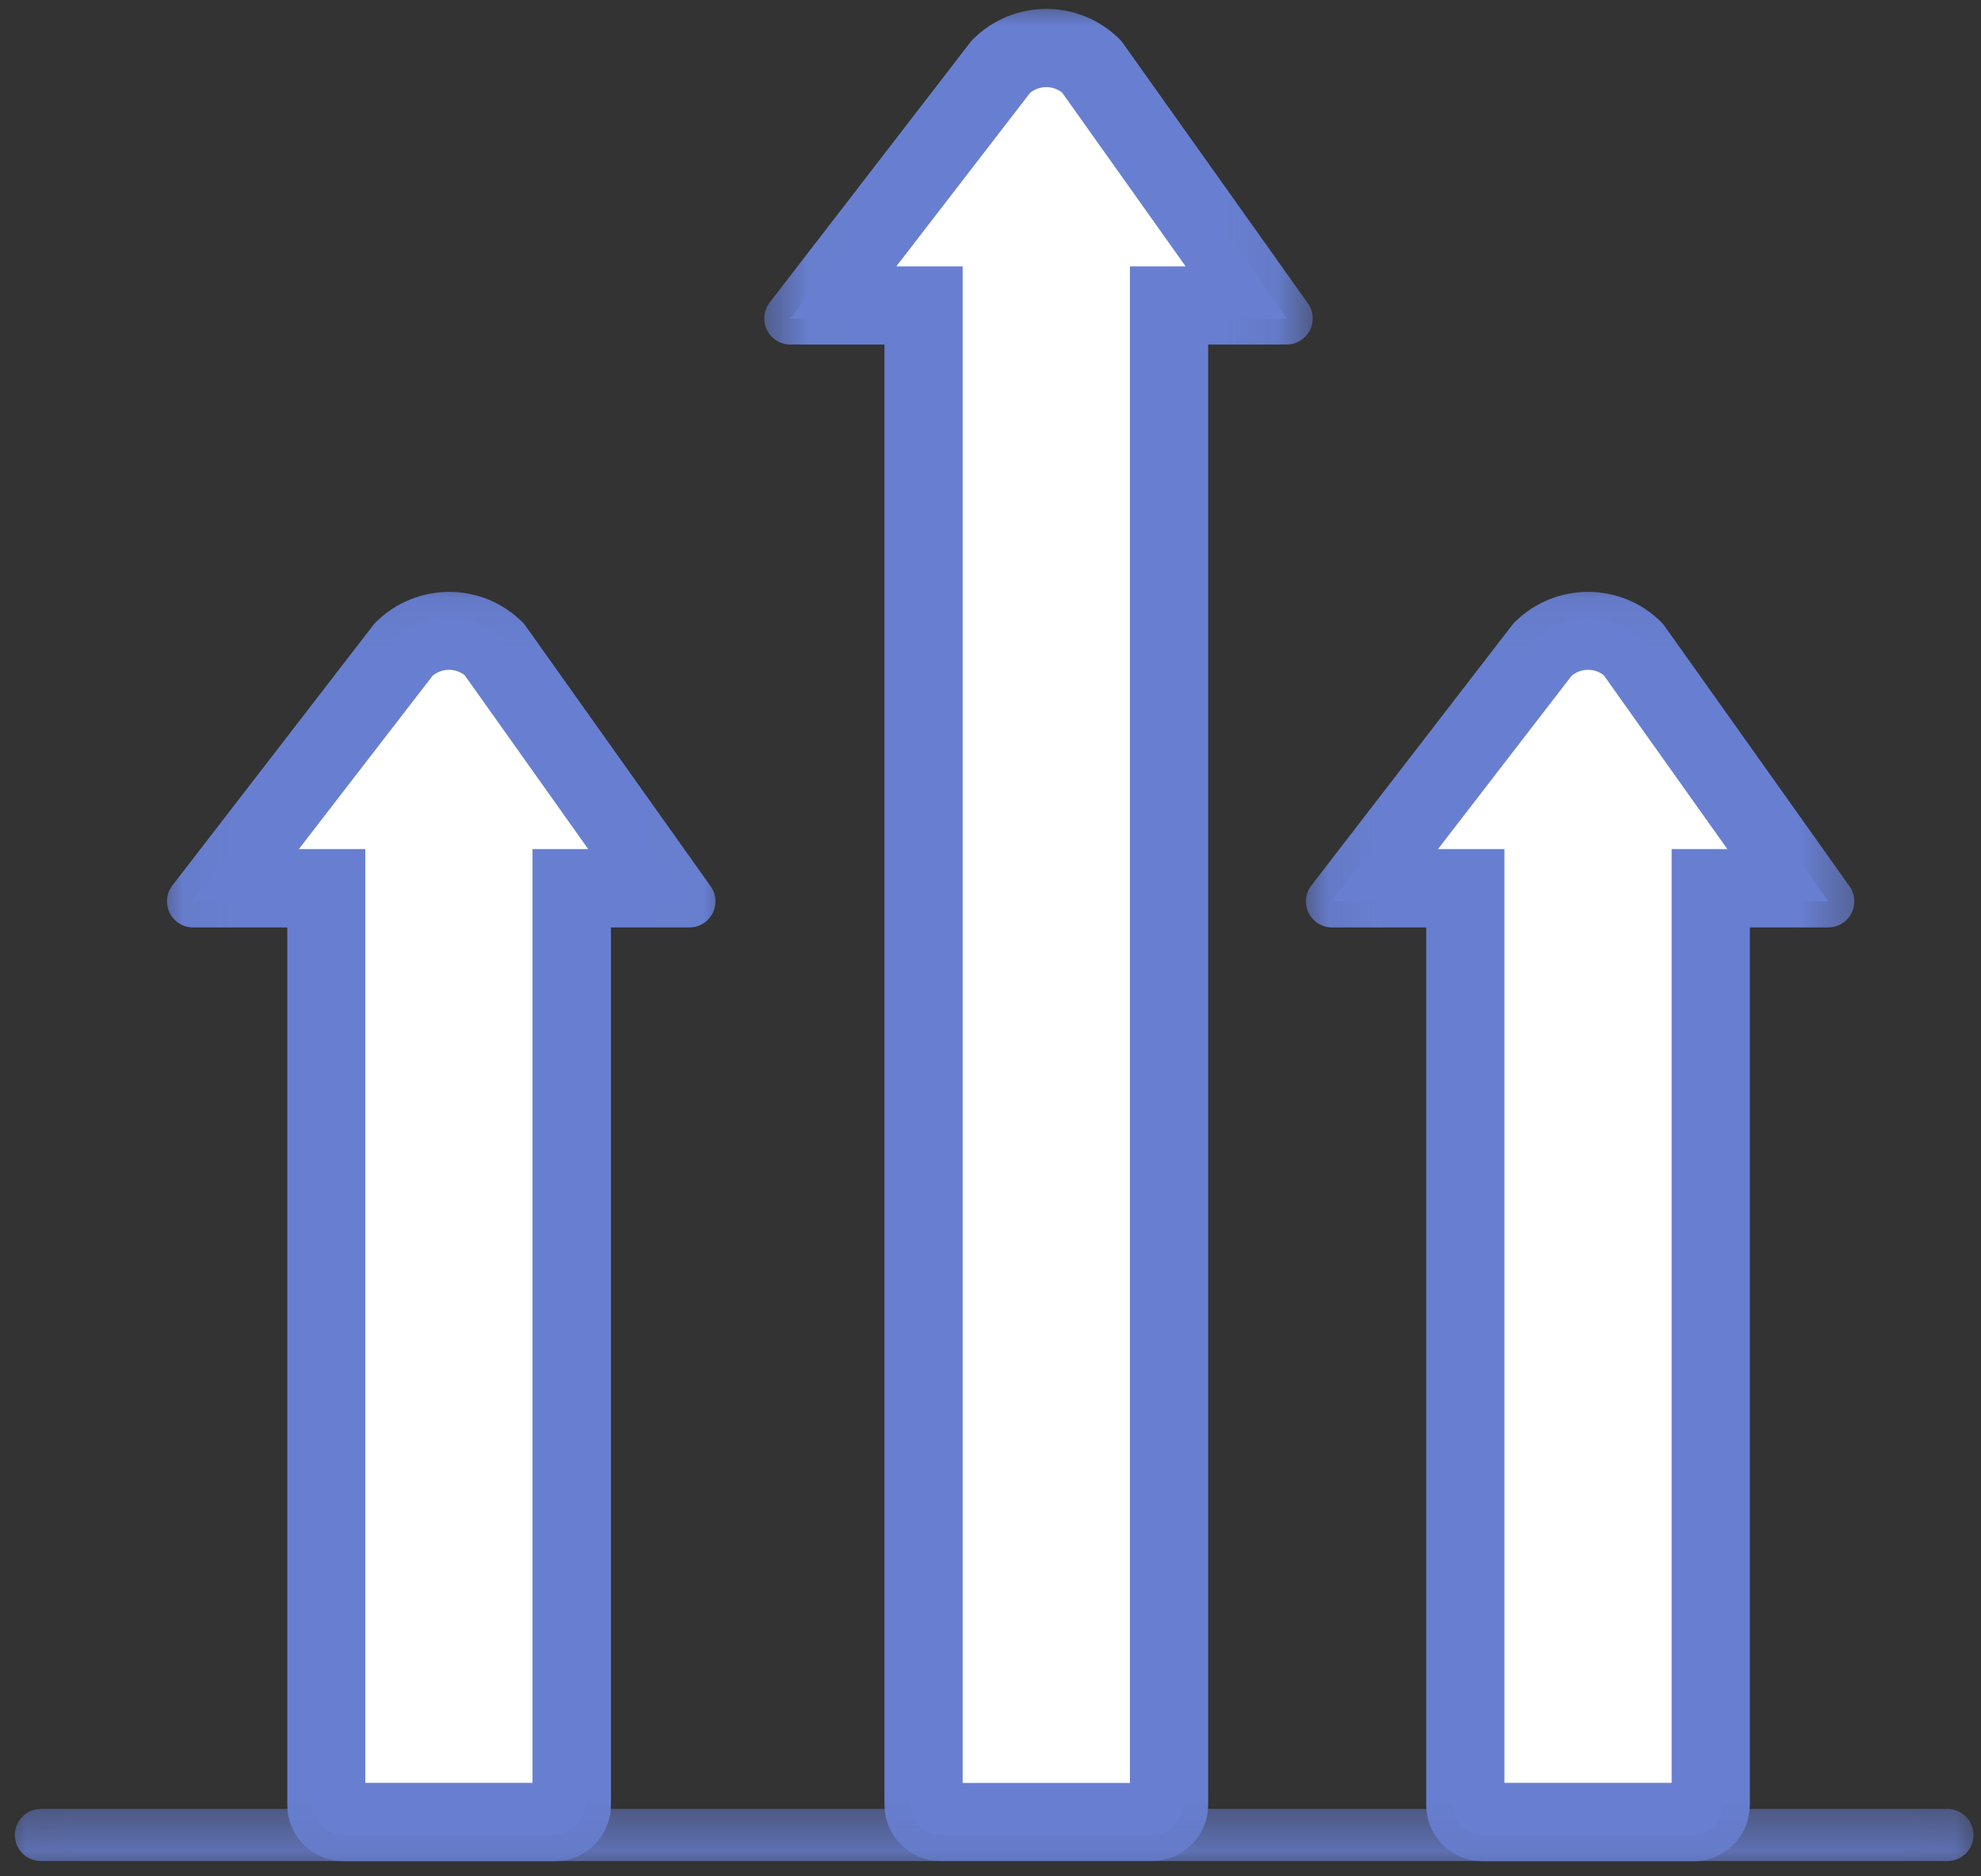
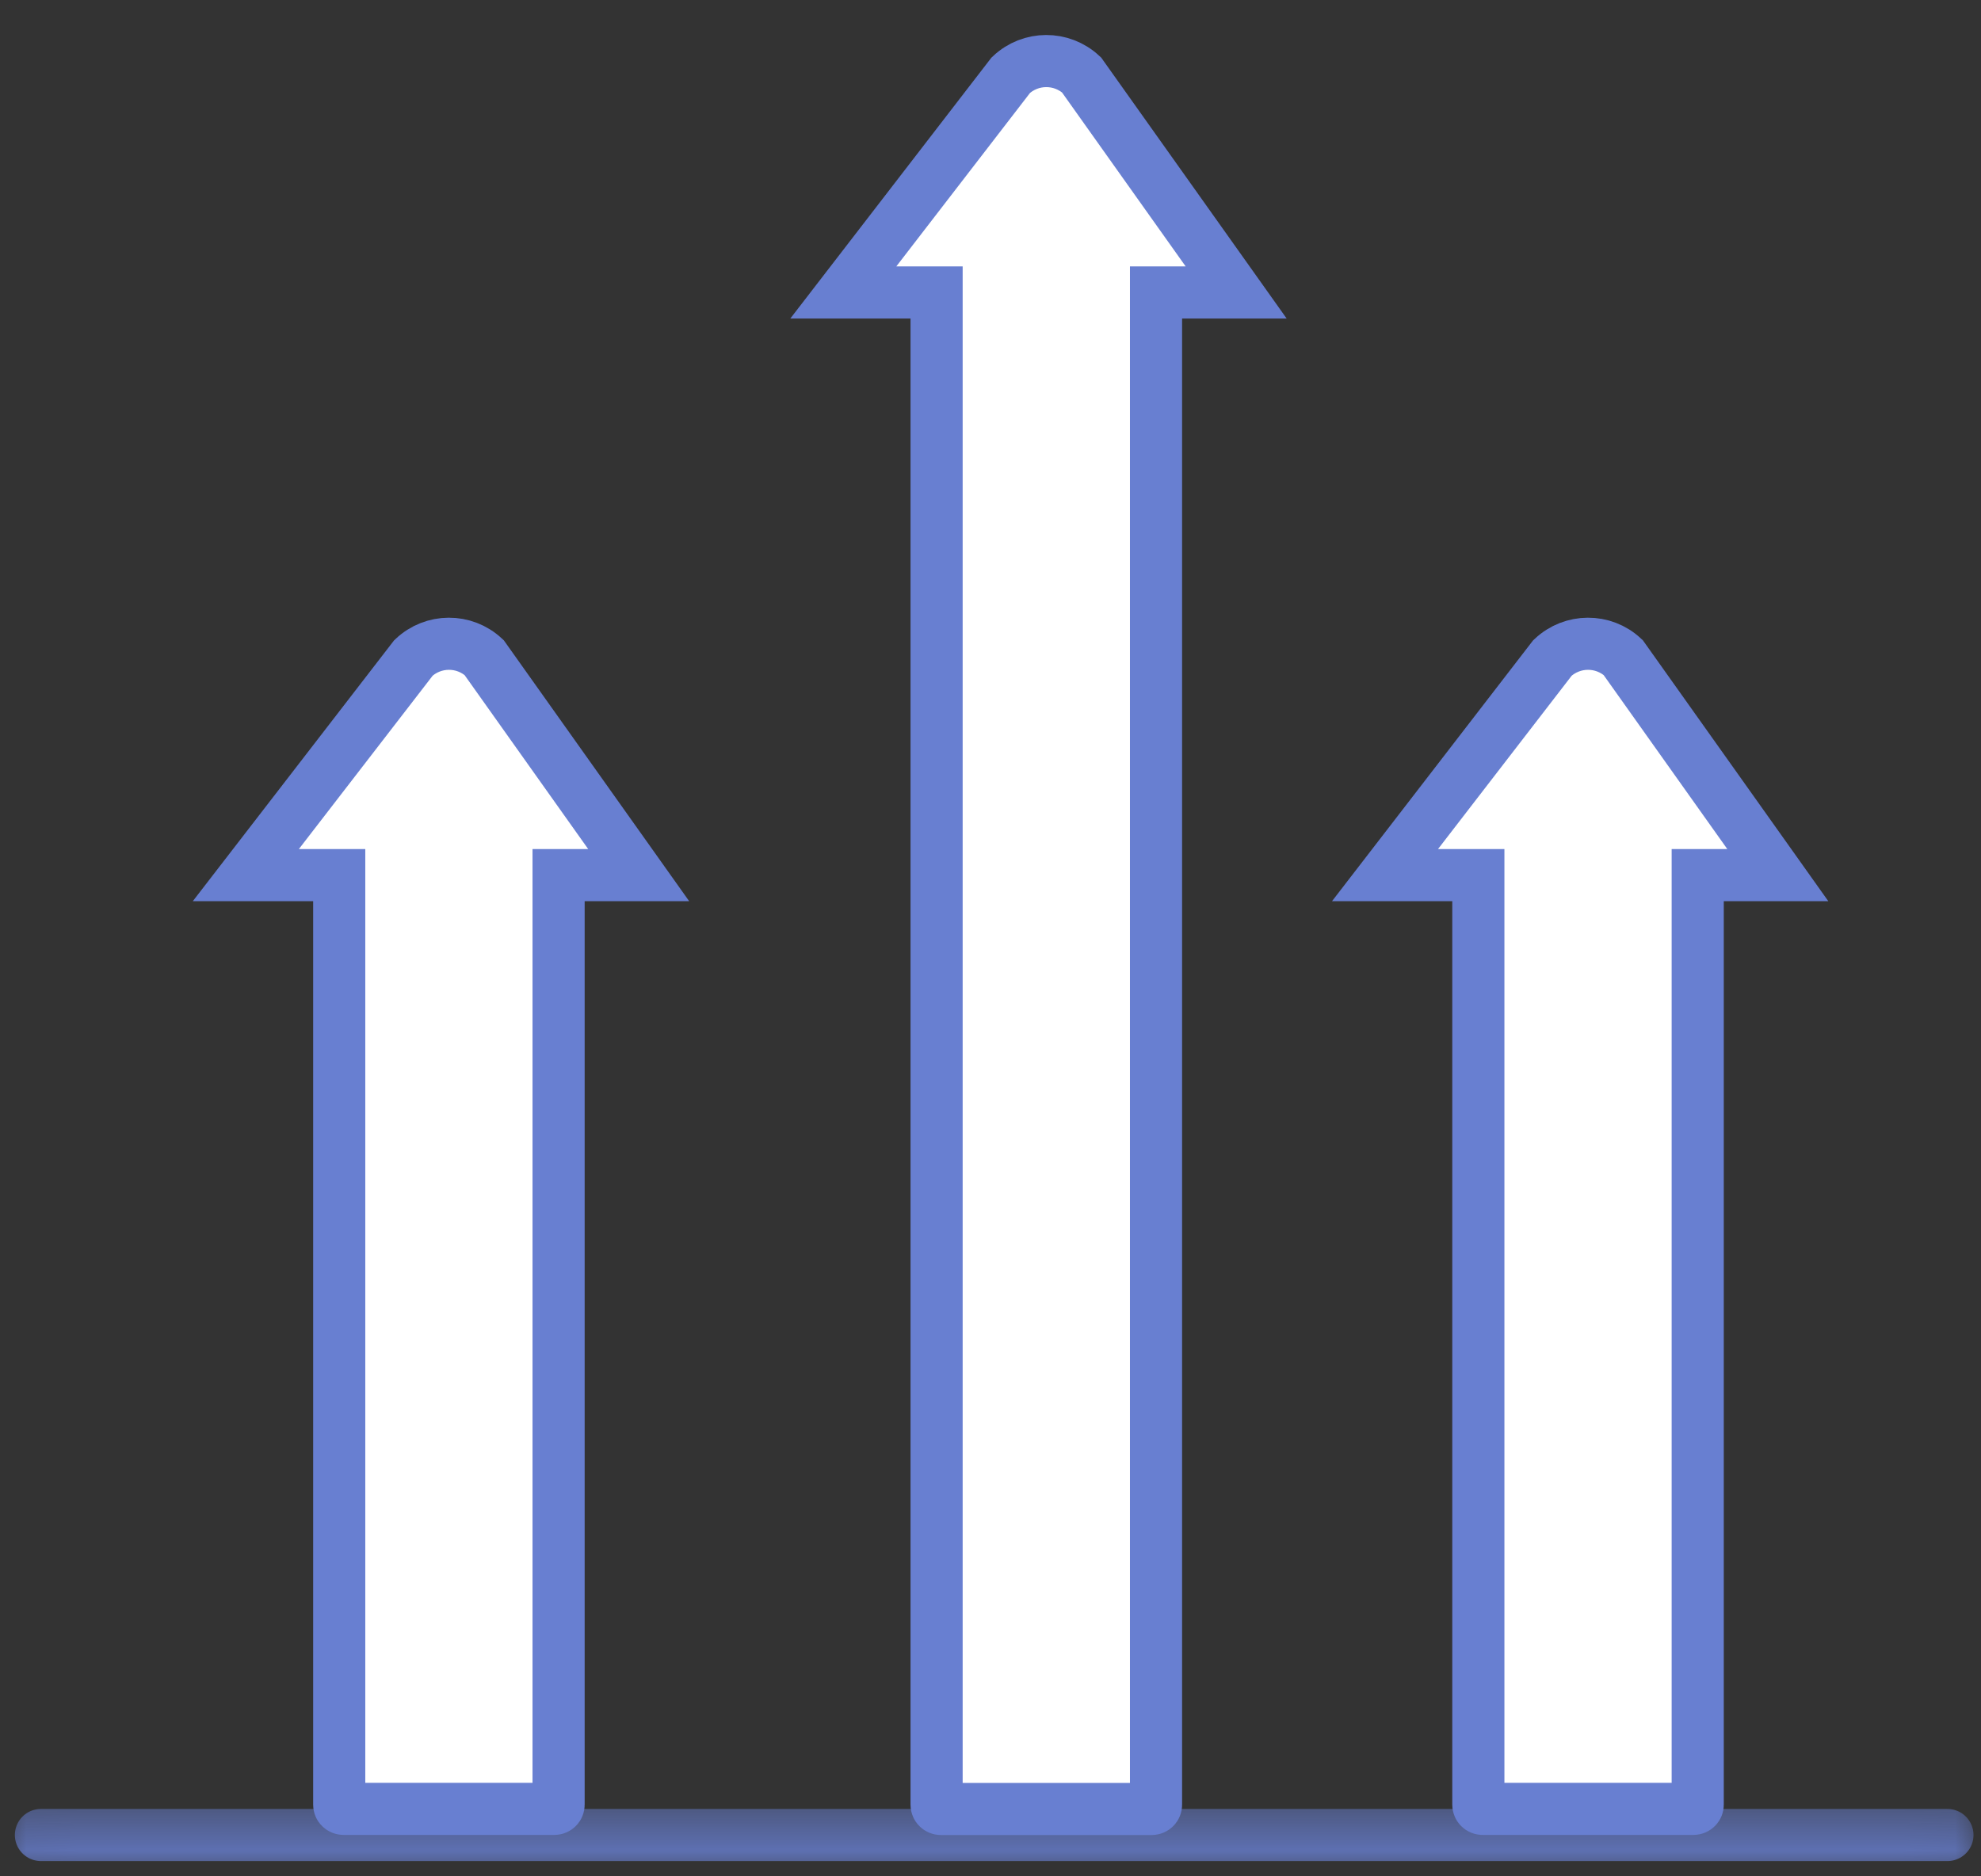
<svg xmlns="http://www.w3.org/2000/svg" width="38" height="36" viewBox="0 0 38 36" fill="none">
  <rect x="0" y="0" width="38" height="36" fill="#333333" stroke="none" />
  <path d="M6.507 17.29V16.79H6.007H4.716L7.931 12.623C8.312 12.263 8.904 12.261 9.286 12.616L12.251 16.79H11.215H10.715V17.29V34.626C10.715 34.668 10.681 34.706 10.63 34.706H6.594C6.54 34.706 6.507 34.666 6.507 34.626V17.29Z" fill="white" stroke="#687FD1" />
  <mask id="mask0_5798_516" style="mask-type:luminance" maskUnits="userSpaceOnUse" x="2" y="11" width="12" height="25">
-     <path d="M3.406 11.586H13.49V35.253H3.406V11.586Z" fill="white" stroke="white" />
-   </mask>
+     </mask>
  <g mask="url(#mask0_5798_516)">
    <path d="M7.56 12.294L3.703 17.294H6.011V34.631C6.011 34.952 6.273 35.211 6.598 35.211H10.634C10.958 35.211 11.219 34.952 11.219 34.631V17.294H13.224L9.671 12.294C9.087 11.709 8.144 11.711 7.56 12.294Z" stroke="#687FD1" stroke-miterlimit="10" stroke-linecap="round" stroke-linejoin="round" />
  </g>
  <path d="M28.358 17.29V16.79H27.858H26.568L29.78 12.623C30.162 12.263 30.755 12.261 31.136 12.616L34.102 16.79H33.066H32.566V17.29V34.626C32.566 34.666 32.533 34.706 32.481 34.706H28.442C28.392 34.706 28.358 34.667 28.358 34.626V17.29Z" fill="white" stroke="#687FD1" />
  <mask id="mask1_5798_516" style="mask-type:luminance" maskUnits="userSpaceOnUse" x="24" y="11" width="12" height="25">
-     <path d="M25.305 11.586H35.124V35.253H25.305V11.586Z" fill="white" stroke="white" />
-   </mask>
+     </mask>
  <g mask="url(#mask1_5798_516)">
-     <path d="M29.406 12.294L25.551 17.294H27.858V34.631C27.858 34.952 28.121 35.211 28.442 35.211H32.481C32.804 35.211 33.066 34.952 33.066 34.631V17.294H35.07L31.517 12.294C30.935 11.709 29.989 11.711 29.406 12.294Z" stroke="#687FD1" stroke-miterlimit="10" stroke-linecap="round" stroke-linejoin="round" />
-   </g>
+     </g>
  <path d="M17.966 6.111V5.611H17.466H16.177L19.389 1.443C19.769 1.083 20.363 1.081 20.746 1.437L23.712 5.611H22.675H22.175V6.111V34.627C22.175 34.669 22.142 34.708 22.089 34.708H18.051C18 34.708 17.966 34.668 17.966 34.627V6.111Z" fill="white" stroke="#687FD1" />
  <mask id="mask2_5798_516" style="mask-type:luminance" maskUnits="userSpaceOnUse" x="14" y="0" width="12" height="36">
    <path d="M15.016 0.5H24.835V35.251H15.016V0.5Z" fill="white" stroke="white" />
  </mask>
  <g mask="url(#mask2_5798_516)">
-     <path d="M19.014 1.11L15.16 6.11H17.466V34.627C17.466 34.948 17.729 35.207 18.051 35.207H22.089C22.414 35.207 22.675 34.948 22.675 34.627V6.11H24.681L21.127 1.11C20.543 0.525 19.598 0.525 19.014 1.11Z" stroke="#687FD1" stroke-miterlimit="10" stroke-linecap="round" stroke-linejoin="round" />
-   </g>
+     </g>
  <mask id="mask3_5798_516" style="mask-type:luminance" maskUnits="userSpaceOnUse" x="0" y="34" width="38" height="2">
    <path d="M0.5 35.07H37.5V35.252H0.5V35.07Z" fill="white" stroke="white" />
  </mask>
  <g mask="url(#mask3_5798_516)">
    <path d="M0.785 35.207H37.356" stroke="#687FD1" stroke-miterlimit="10" stroke-linecap="round" stroke-linejoin="round" />
  </g>
</svg>